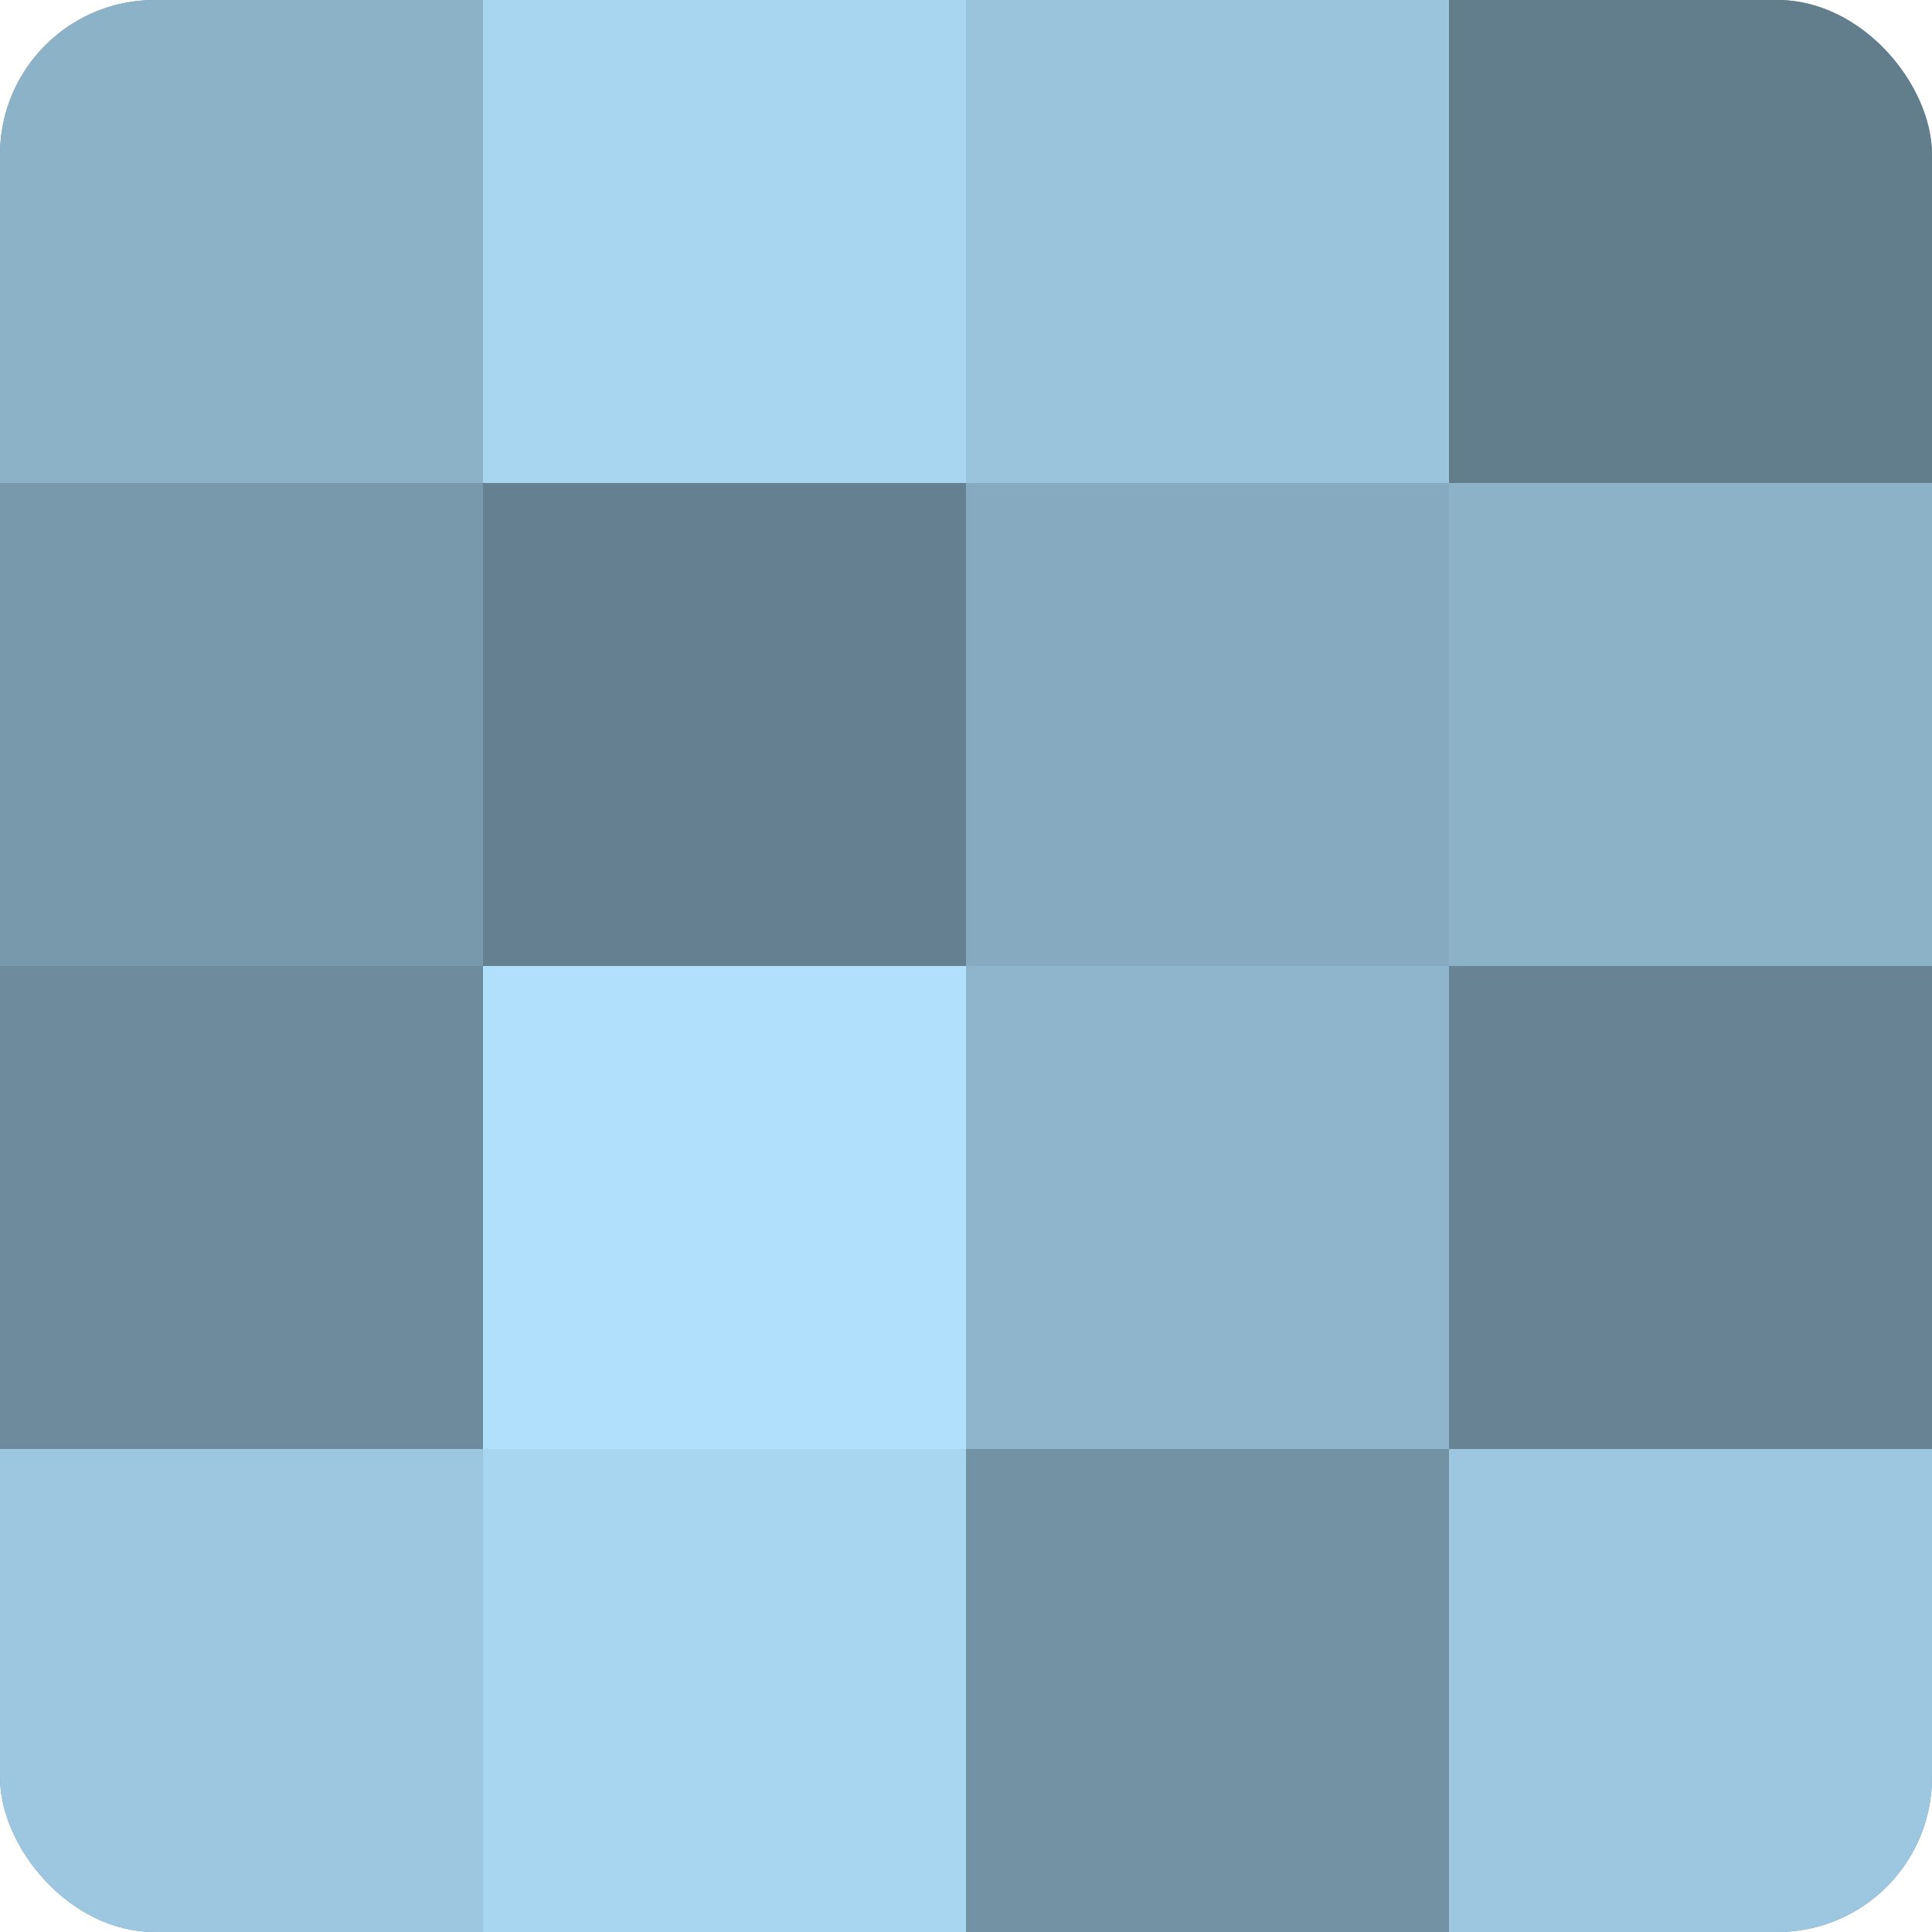
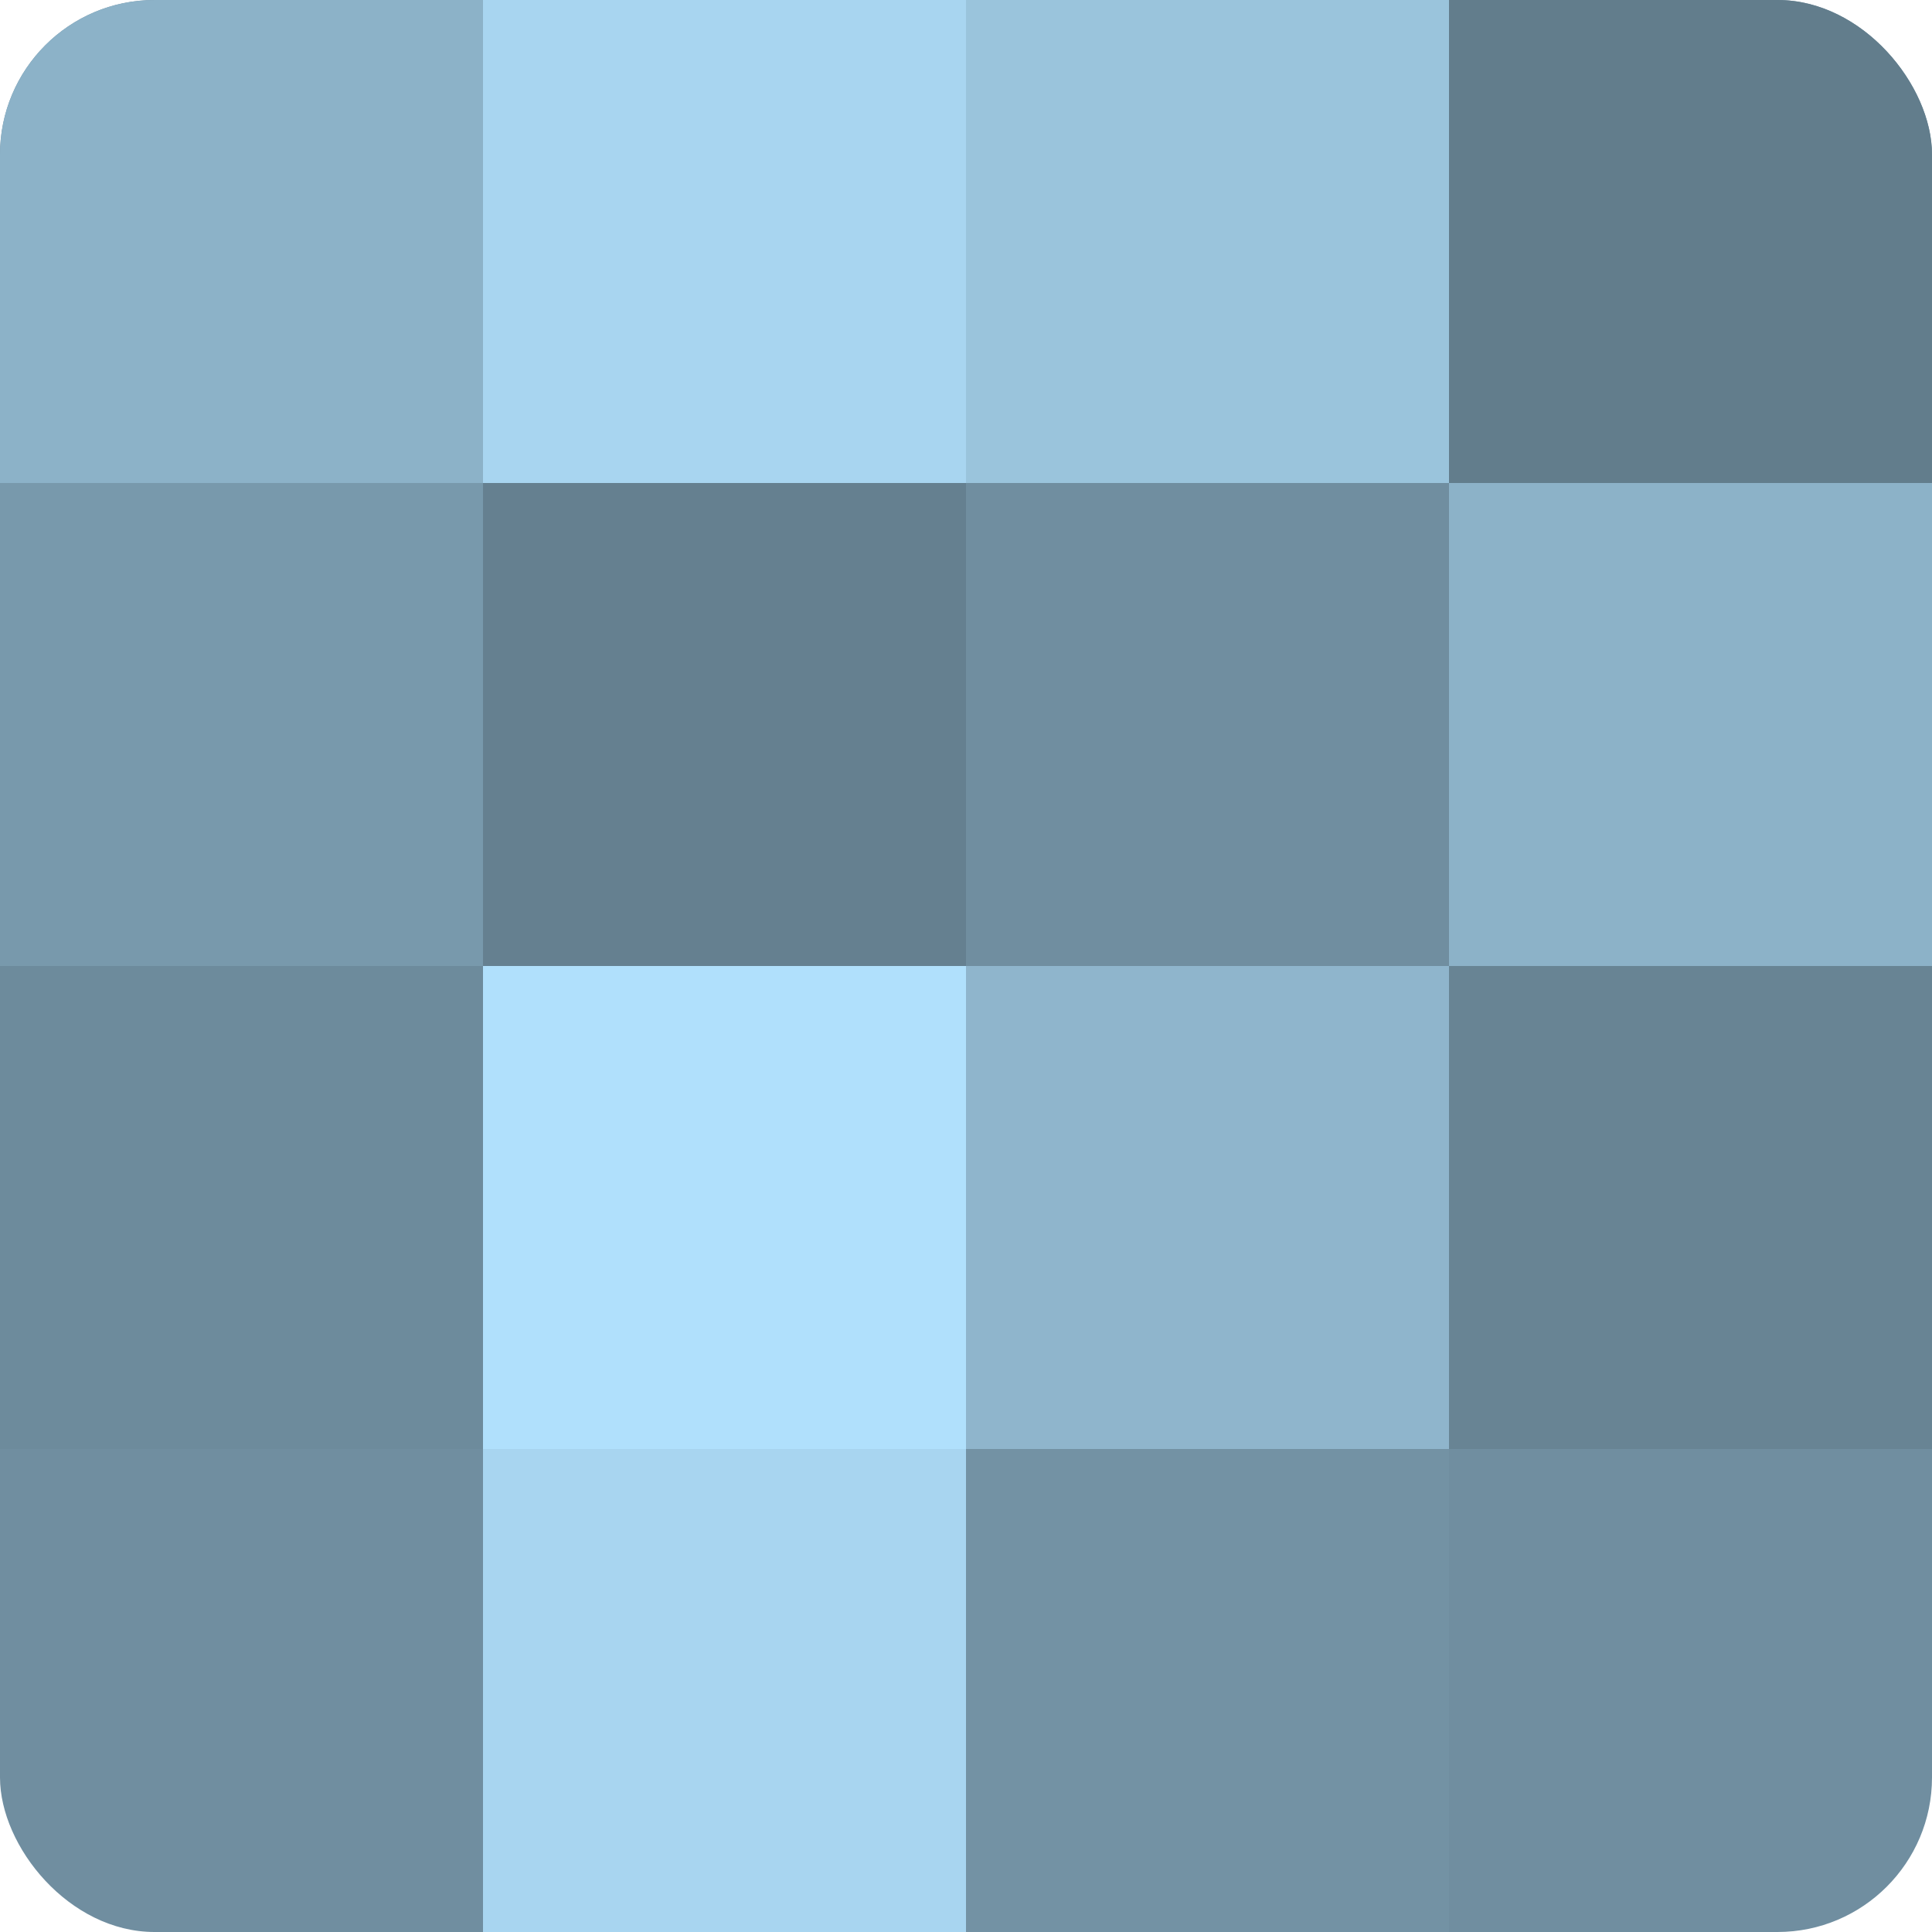
<svg xmlns="http://www.w3.org/2000/svg" width="60" height="60" viewBox="0 0 100 100" preserveAspectRatio="xMidYMid meet">
  <defs>
    <clipPath id="c" width="100" height="100">
      <rect width="100" height="100" rx="8" ry="8" />
    </clipPath>
  </defs>
  <g clip-path="url(#c)">
    <rect width="100" height="100" fill="#708ea0" />
    <rect width="25" height="25" fill="#8cb2c8" />
    <rect y="25" width="25" height="25" fill="#7899ac" />
    <rect y="50" width="25" height="25" fill="#6d8b9c" />
-     <rect y="75" width="25" height="25" fill="#9dc7e0" />
    <rect x="25" width="25" height="25" fill="#a8d5f0" />
    <rect x="25" y="25" width="25" height="25" fill="#658090" />
    <rect x="25" y="50" width="25" height="25" fill="#b0e0fc" />
    <rect x="25" y="75" width="25" height="25" fill="#a8d5f0" />
    <rect x="50" width="25" height="25" fill="#9ac4dc" />
-     <rect x="50" y="25" width="25" height="25" fill="#86abc0" />
    <rect x="50" y="50" width="25" height="25" fill="#8fb5cc" />
    <rect x="50" y="75" width="25" height="25" fill="#7392a4" />
    <rect x="75" width="25" height="25" fill="#627d8c" />
    <rect x="75" y="25" width="25" height="25" fill="#8cb2c8" />
    <rect x="75" y="50" width="25" height="25" fill="#688494" />
-     <rect x="75" y="75" width="25" height="25" fill="#9dc7e0" />
  </g>
</svg>